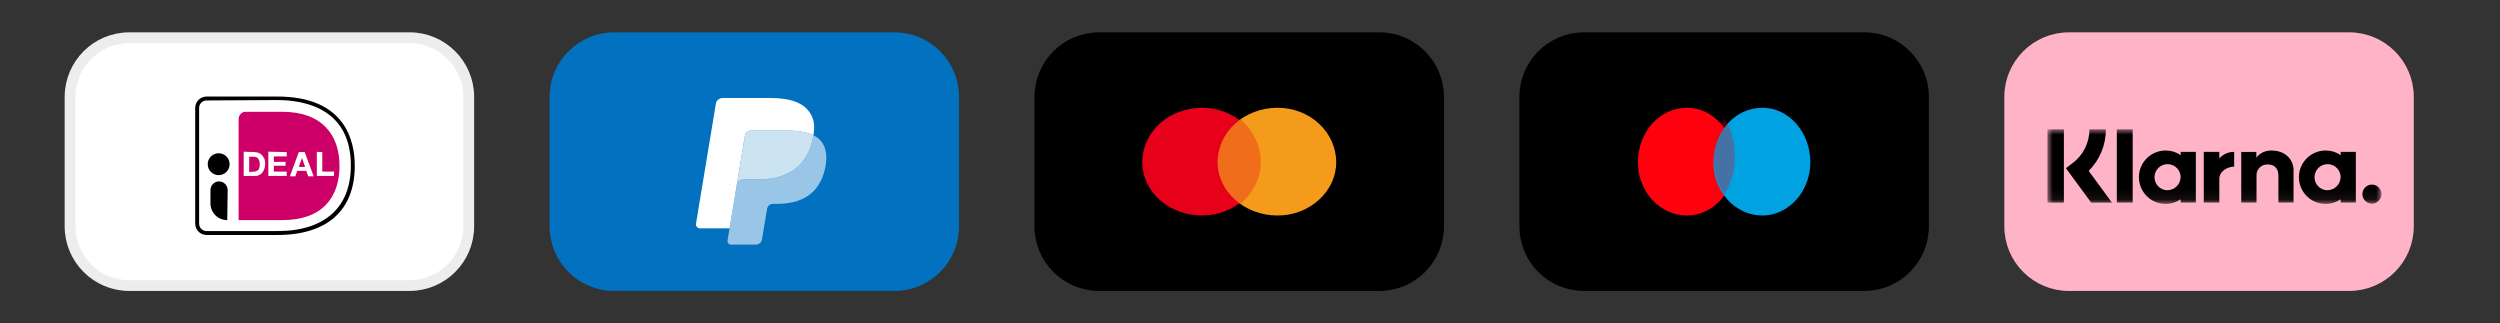
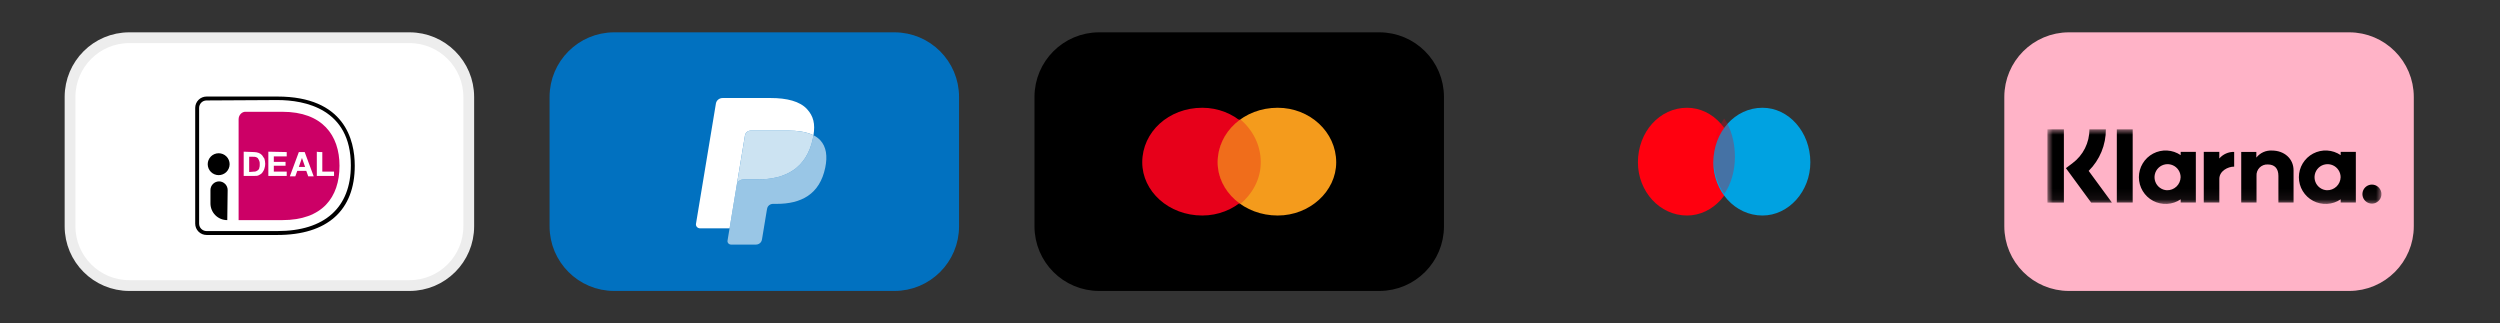
<svg xmlns="http://www.w3.org/2000/svg" fill="none" viewBox="0 0 232 30" height="30" width="232">
  <rect x="0" y="0" width="232" height="30" fill="#333333" stroke="none" />
  <g clip-path="url(#clip0_330_63)">
    <path stroke="#EDEDED" fill="white" d="M12 3.5C8.962 3.5 6.5 5.962 6.5 9V21C6.5 24.038 8.962 26.5 12 26.5H38C41.038 26.5 43.5 24.038 43.5 21V9C43.5 5.962 41.038 3.5 38 3.5H12Z" />
    <path stroke="#0171C0" fill="#0171C0" d="M57 3.5C53.962 3.5 51.5 5.962 51.5 9V21C51.5 24.038 53.962 26.5 57 26.5H83C86.038 26.5 88.5 24.038 88.5 21V9C88.5 5.962 86.038 3.5 83 3.5H57Z" />
    <path stroke="black" fill="black" d="M102 3.5C98.962 3.5 96.5 5.962 96.5 9V21C96.5 24.038 98.962 26.5 102 26.5H128C131.038 26.5 133.5 24.038 133.5 21V9C133.5 5.962 131.038 3.5 128 3.5H102Z" />
-     <path stroke="black" fill="black" d="M147 3.5C143.962 3.5 141.5 5.962 141.5 9V21C141.5 24.038 143.962 26.5 147 26.5H173C176.038 26.5 178.5 24.038 178.5 21V9C178.5 5.962 176.038 3.5 173 3.5H147Z" />
    <path stroke="#FFB3C7" fill="#FFB3C7" d="M192 3.5C188.962 3.5 186.5 5.962 186.5 9V21C186.5 24.038 188.962 26.5 192 26.5H218C221.038 26.5 223.5 24.038 223.5 21V9C223.5 5.962 221.038 3.5 218 3.5H192Z" />
    <path fill="#CC0066" d="M22.143 11.063V20.426H26.207C29.909 20.426 31.506 18.322 31.506 15.382C31.506 12.551 29.909 10.374 26.207 10.374H22.832C22.469 10.338 22.143 10.664 22.143 11.063Z" />
    <path fill="black" d="M25.736 21.806H19.168C18.889 21.805 18.621 21.695 18.424 21.497C18.226 21.3 18.115 21.032 18.115 20.753V10.011C18.115 9.732 18.226 9.465 18.424 9.267C18.621 9.07 18.889 8.959 19.168 8.959H25.736C31.978 8.959 32.922 12.987 32.922 15.382C32.922 19.519 30.381 21.806 25.736 21.806ZM19.168 9.322C18.768 9.322 18.478 9.648 18.478 10.011V20.753C18.478 21.152 18.805 21.443 19.168 21.443H25.736C30.127 21.443 32.559 19.265 32.559 15.346C32.559 10.084 28.276 9.285 25.736 9.285L19.168 9.322Z" />
    <path fill="white" d="M23.595 14.112C23.74 14.112 23.885 14.149 23.994 14.185C24.103 14.221 24.212 14.294 24.321 14.403L24.539 14.729C24.575 14.874 24.611 15.02 24.611 15.201C24.611 15.349 24.587 15.496 24.539 15.636C24.502 15.782 24.43 15.891 24.357 15.999C24.285 16.108 24.176 16.181 24.031 16.254C23.922 16.326 23.741 16.326 23.595 16.326H22.615V14.076L23.595 14.112ZM23.559 15.927C23.631 15.927 23.704 15.927 23.777 15.891C23.849 15.855 23.885 15.818 23.958 15.782C23.994 15.709 24.067 15.673 24.067 15.564C24.103 15.491 24.103 15.383 24.103 15.237C24.103 15.129 24.103 15.02 24.067 14.947C24.031 14.874 23.994 14.766 23.958 14.729C23.922 14.657 23.849 14.62 23.777 14.584C23.704 14.548 23.595 14.548 23.486 14.548H23.123V15.963L23.559 15.927ZM26.607 14.112V14.511H25.41V15.02H26.499V15.383H25.41V15.927H26.607V16.326H24.902V14.076L26.607 14.112ZM28.276 14.113L29.111 16.363H28.603L28.422 15.855H27.587L27.405 16.363H26.898L27.732 14.113H28.276ZM28.313 15.492L28.022 14.657L27.732 15.492H28.313ZM29.91 14.112V15.927H30.998V16.326H29.401V14.076C29.438 14.112 29.91 14.112 29.91 14.112Z" />
    <path fill="black" d="M20.293 16.253C20.562 16.253 20.821 16.146 21.011 15.956C21.202 15.765 21.309 15.506 21.309 15.237C21.309 14.967 21.202 14.709 21.011 14.518C20.821 14.328 20.562 14.221 20.293 14.221C20.023 14.221 19.765 14.328 19.574 14.518C19.383 14.709 19.276 14.967 19.276 15.237C19.276 15.506 19.383 15.765 19.574 15.956C19.765 16.146 20.023 16.253 20.293 16.253ZM21.091 20.426C20.886 20.427 20.682 20.388 20.492 20.31C20.302 20.232 20.129 20.117 19.984 19.972C19.839 19.827 19.724 19.654 19.646 19.464C19.568 19.274 19.529 19.07 19.53 18.865V17.631C19.53 17.196 19.893 16.833 20.329 16.833C20.764 16.833 21.127 17.196 21.127 17.631L21.091 20.426Z" />
    <path fill="white" d="M75.489 12.551C75.476 12.632 75.461 12.714 75.444 12.799C74.859 15.661 72.856 16.65 70.298 16.65H68.996C68.683 16.65 68.419 16.866 68.37 17.161L67.704 21.188L67.515 22.33C67.507 22.375 67.51 22.422 67.523 22.466C67.537 22.511 67.559 22.552 67.59 22.586C67.654 22.657 67.746 22.697 67.844 22.697H70.153C70.427 22.697 70.66 22.507 70.703 22.25L70.725 22.139L71.16 19.51L71.188 19.366C71.231 19.108 71.464 18.919 71.737 18.919H72.082C74.32 18.919 76.073 18.053 76.584 15.549C76.799 14.503 76.688 13.629 76.122 13.015C75.941 12.824 75.727 12.666 75.489 12.551Z" opacity="0.6" />
    <path fill="white" d="M74.877 12.319C74.69 12.268 74.5 12.228 74.308 12.199C73.928 12.143 73.544 12.117 73.16 12.119H69.68C69.407 12.118 69.174 12.309 69.132 12.566L68.392 17.031L68.37 17.162C68.418 16.867 68.684 16.651 68.996 16.651H70.298C72.856 16.651 74.859 15.661 75.444 12.8C75.462 12.715 75.476 12.633 75.489 12.552C75.335 12.474 75.174 12.41 75.008 12.358C74.965 12.345 74.922 12.332 74.877 12.319Z" opacity="0.8" />
    <path fill="white" d="M69.132 12.566C69.173 12.309 69.406 12.118 69.681 12.119H73.16C73.572 12.119 73.956 12.145 74.308 12.2C74.545 12.234 74.78 12.287 75.009 12.358C75.182 12.413 75.341 12.477 75.49 12.551C75.664 11.494 75.488 10.773 74.888 10.121C74.227 9.403 73.031 9.096 71.502 9.096H67.063C66.75 9.096 66.484 9.312 66.436 9.607L64.587 20.769C64.57 20.874 64.601 20.98 64.673 21.061C64.71 21.102 64.754 21.134 64.804 21.156C64.854 21.178 64.908 21.189 64.963 21.189H67.704L68.392 17.03L69.132 12.566Z" />
    <path fill="#E7001A" d="M111.571 20C114.537 20 117 17.761 117 15.065C117 12.239 114.537 10 111.571 10C108.463 10 106 12.239 106 15.065C106 17.761 108.463 20 111.571 20Z" clip-rule="evenodd" fill-rule="evenodd" />
    <path fill="#F49B1C" d="M118.571 20C121.537 20 124 17.761 124 15.065C124 12.239 121.537 10 118.571 10C115.463 10 113 12.239 113 15.065C113 17.761 115.463 20 118.571 20Z" clip-rule="evenodd" fill-rule="evenodd" />
    <path fill="#E7001A" d="M115.012 11C113.773 11.99 113 13.436 113 15.063C113 16.615 113.773 18.025 115.012 19C116.227 18.025 117 16.615 117 15.063C117 13.436 116.227 11.991 115.012 11Z" clip-rule="evenodd" fill-rule="evenodd" opacity="0.3" />
    <path fill="#FF000F" d="M156.558 20C158.985 20 161 17.761 161 15.065C161 12.239 158.985 10 156.558 10C154.015 10 152 12.239 152 15.065C152 17.761 154.015 20 156.558 20Z" clip-rule="evenodd" fill-rule="evenodd" />
    <path fill="#00A2E1" d="M163.558 20C165.985 20 168 17.761 168 15.065C168 12.239 165.985 10 163.558 10C161.015 10 159 12.239 159 15.065C159 17.761 161.015 20 163.558 20Z" clip-rule="evenodd" fill-rule="evenodd" />
    <path fill="#E7001A" d="M160.006 11C159.386 11.867 159 13.131 159 14.555C159 15.913 159.386 17.147 160.006 18C160.614 17.147 161 15.913 161 14.555C161 13.132 160.614 11.867 160.006 11Z" clip-rule="evenodd" fill-rule="evenodd" opacity="0.3" />
    <mask height="7" width="31" y="12" x="190" maskUnits="userSpaceOnUse" style="mask-type:luminance" id="mask0_330_63">
      <path fill="white" d="M190 12H221V18.927H190V12Z" />
    </mask>
    <g mask="url(#mask0_330_63)">
      <path fill="black" d="M217.215 14.396C216.842 14.142 216.407 13.994 215.956 13.969C215.506 13.944 215.057 14.042 214.658 14.252C214.259 14.463 213.925 14.779 213.692 15.165C213.459 15.552 213.336 15.995 213.336 16.446C213.336 16.897 213.459 17.34 213.692 17.726C213.925 18.113 214.259 18.428 214.658 18.639C215.057 18.85 215.506 18.948 215.956 18.923C216.407 18.898 216.842 18.75 217.215 18.496V18.796H218.622V14.095H217.215V14.396ZM215.935 17.655C215.698 17.643 215.471 17.561 215.28 17.421C215.09 17.28 214.944 17.087 214.863 16.865C214.781 16.642 214.766 16.401 214.82 16.171C214.874 15.94 214.994 15.73 215.166 15.567C215.337 15.404 215.553 15.295 215.786 15.254C216.019 15.212 216.26 15.24 216.477 15.333C216.695 15.427 216.88 15.582 217.01 15.78C217.141 15.977 217.21 16.209 217.21 16.446C217.201 16.775 217.062 17.088 216.823 17.314C216.584 17.541 216.264 17.664 215.935 17.655ZM197.914 12.002H196.441V18.798H197.913L197.914 12.002ZM210.838 13.971C210.561 13.955 210.284 14.006 210.032 14.12C209.779 14.234 209.558 14.408 209.388 14.627V14.098H207.986V18.798H209.405V16.328C209.394 16.186 209.414 16.043 209.463 15.91C209.512 15.776 209.589 15.655 209.69 15.553C209.79 15.453 209.911 15.374 210.044 15.324C210.177 15.274 210.32 15.253 210.462 15.263C211.08 15.263 211.436 15.633 211.436 16.318V18.798H212.842V15.809C212.842 14.715 211.972 13.971 210.838 13.971ZM202.367 14.396C201.994 14.142 201.559 13.994 201.108 13.969C200.658 13.944 200.209 14.042 199.81 14.253C199.411 14.464 199.078 14.779 198.845 15.166C198.612 15.552 198.489 15.995 198.489 16.446C198.489 16.897 198.612 17.34 198.845 17.726C199.078 18.113 199.411 18.428 199.81 18.639C200.209 18.85 200.658 18.948 201.108 18.923C201.559 18.897 201.994 18.75 202.367 18.496V18.796H203.774V14.095H202.367V14.396ZM201.087 17.655C200.85 17.643 200.623 17.561 200.432 17.421C200.241 17.28 200.096 17.087 200.014 16.864C199.932 16.642 199.917 16.401 199.971 16.17C200.025 15.94 200.145 15.73 200.317 15.567C200.489 15.404 200.705 15.295 200.938 15.253C201.171 15.211 201.412 15.239 201.629 15.333C201.847 15.426 202.032 15.582 202.163 15.78C202.293 15.977 202.362 16.209 202.362 16.446C202.353 16.775 202.214 17.088 201.975 17.314C201.736 17.541 201.416 17.664 201.087 17.655ZM205.951 14.709V14.096H204.51V18.797H205.954V16.602C205.954 15.862 206.757 15.464 207.314 15.464L207.331 15.465V14.097C207.07 14.089 206.81 14.141 206.572 14.247C206.333 14.353 206.121 14.51 205.951 14.709ZM220.116 17.13C219.942 17.13 219.771 17.182 219.626 17.279C219.48 17.376 219.367 17.514 219.3 17.675C219.234 17.837 219.216 18.015 219.25 18.186C219.284 18.357 219.369 18.515 219.492 18.638C219.615 18.762 219.773 18.846 219.944 18.88C220.116 18.914 220.293 18.897 220.455 18.829C220.643 18.751 220.798 18.61 220.894 18.429C220.99 18.249 221.021 18.041 220.981 17.841C220.941 17.641 220.833 17.461 220.676 17.331C220.518 17.202 220.32 17.131 220.116 17.13ZM195.425 12H193.899C193.901 12.612 193.76 13.216 193.485 13.764C193.211 14.311 192.812 14.786 192.32 15.151L191.716 15.604L194.059 18.799H195.986L193.829 15.859C194.338 15.354 194.741 14.752 195.015 14.09C195.289 13.427 195.428 12.717 195.425 12ZM191.529 12H190V18.799H191.529V12Z" />
    </g>
  </g>
  <defs>
    <clipPath id="clip0_330_63">
      <rect fill="white" height="30" width="232" />
    </clipPath>
  </defs>
</svg>